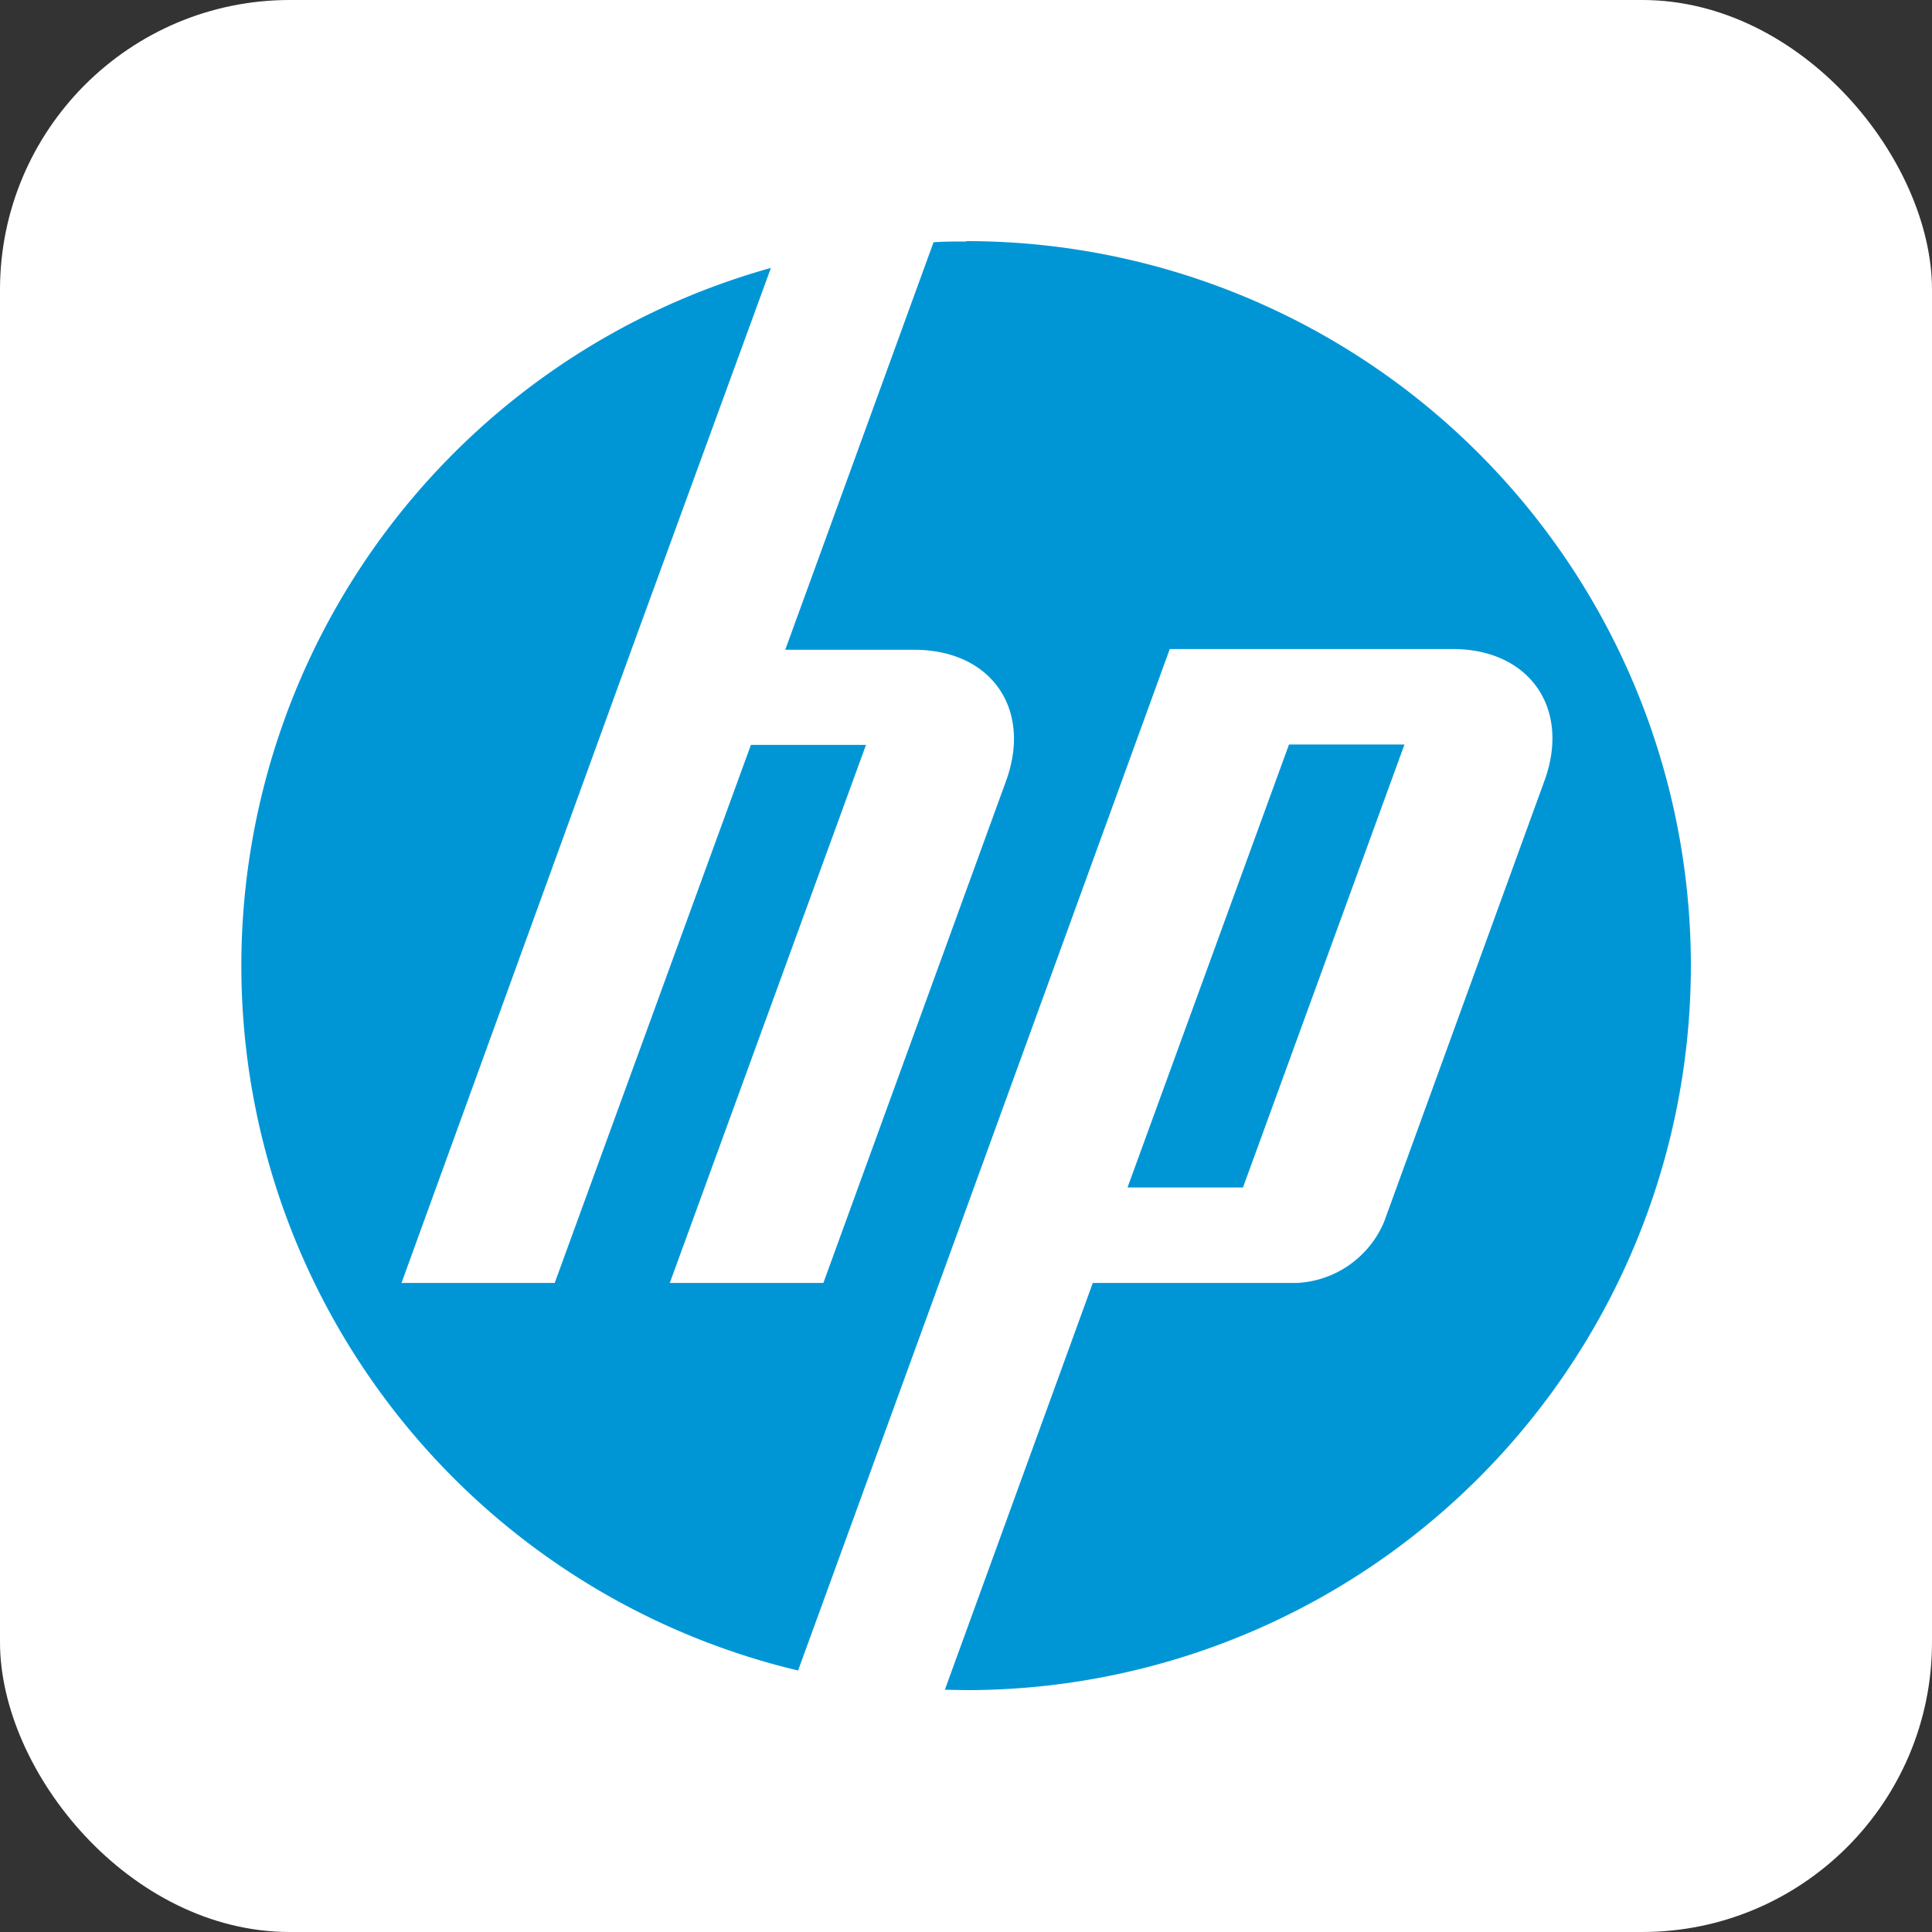
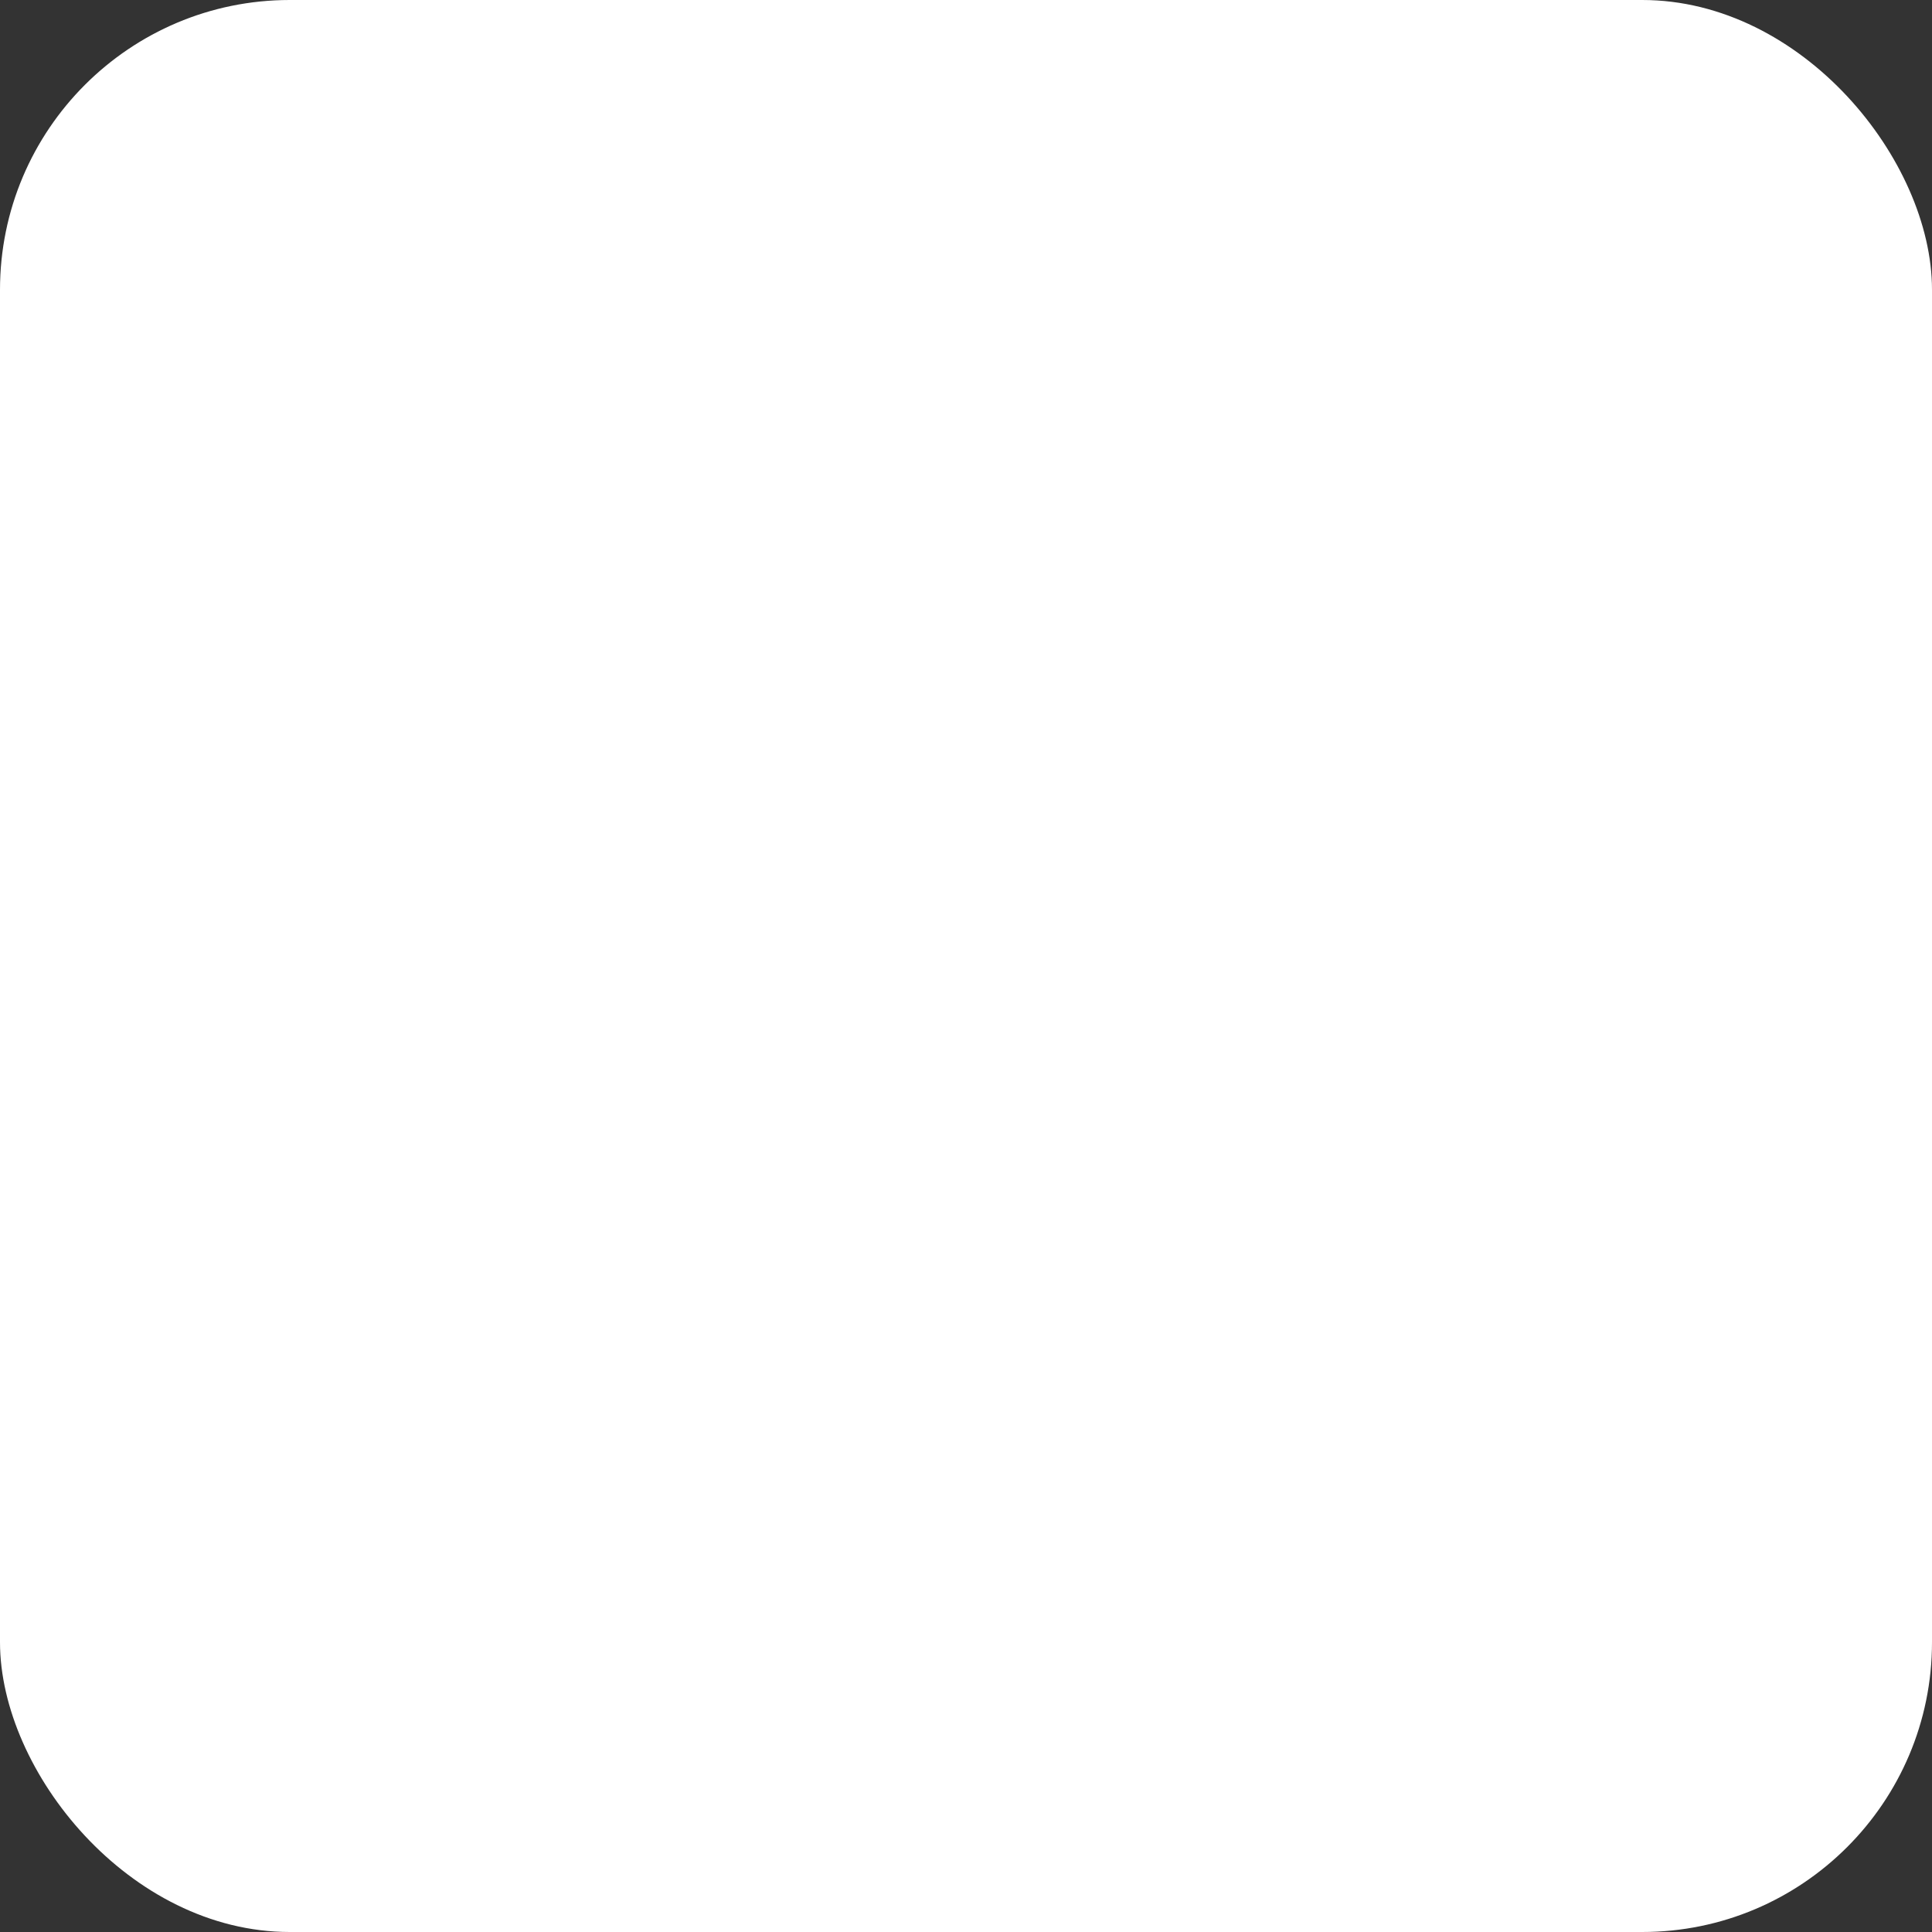
<svg xmlns="http://www.w3.org/2000/svg" aria-label="HP" role="img" viewBox="0 0 512 512">
  <rect x="0" y="0" width="512" height="512" fill="#333333" stroke="none" />
  <rect width="512" height="512" rx="15%" fill="#ffffff" />
-   <path fill="#0096d6" d="M256 64c-2.9 0-5.8 0-8.6.2l-39.3 108h34.2c20.3 0 31.3 15.6 24.3 34.8l-48.4 133h-40.7l52-142.6H199L147 340h-40.6l61-168 36.9-101a192 192 0 0 0 7.2 371.7l35.7-98 62.8-172.7h75c20.3 0 31.3 15.7 24.3 34.9l-42.5 116.9a26.5 26.5 0 0 1-23.2 16.2h-54l-39.2 107.8 5.7.1a192 192 0 0 0 0-384zm85.6 133.3l-42.8 117.4h30.6l42.8-117.4z" />
</svg>